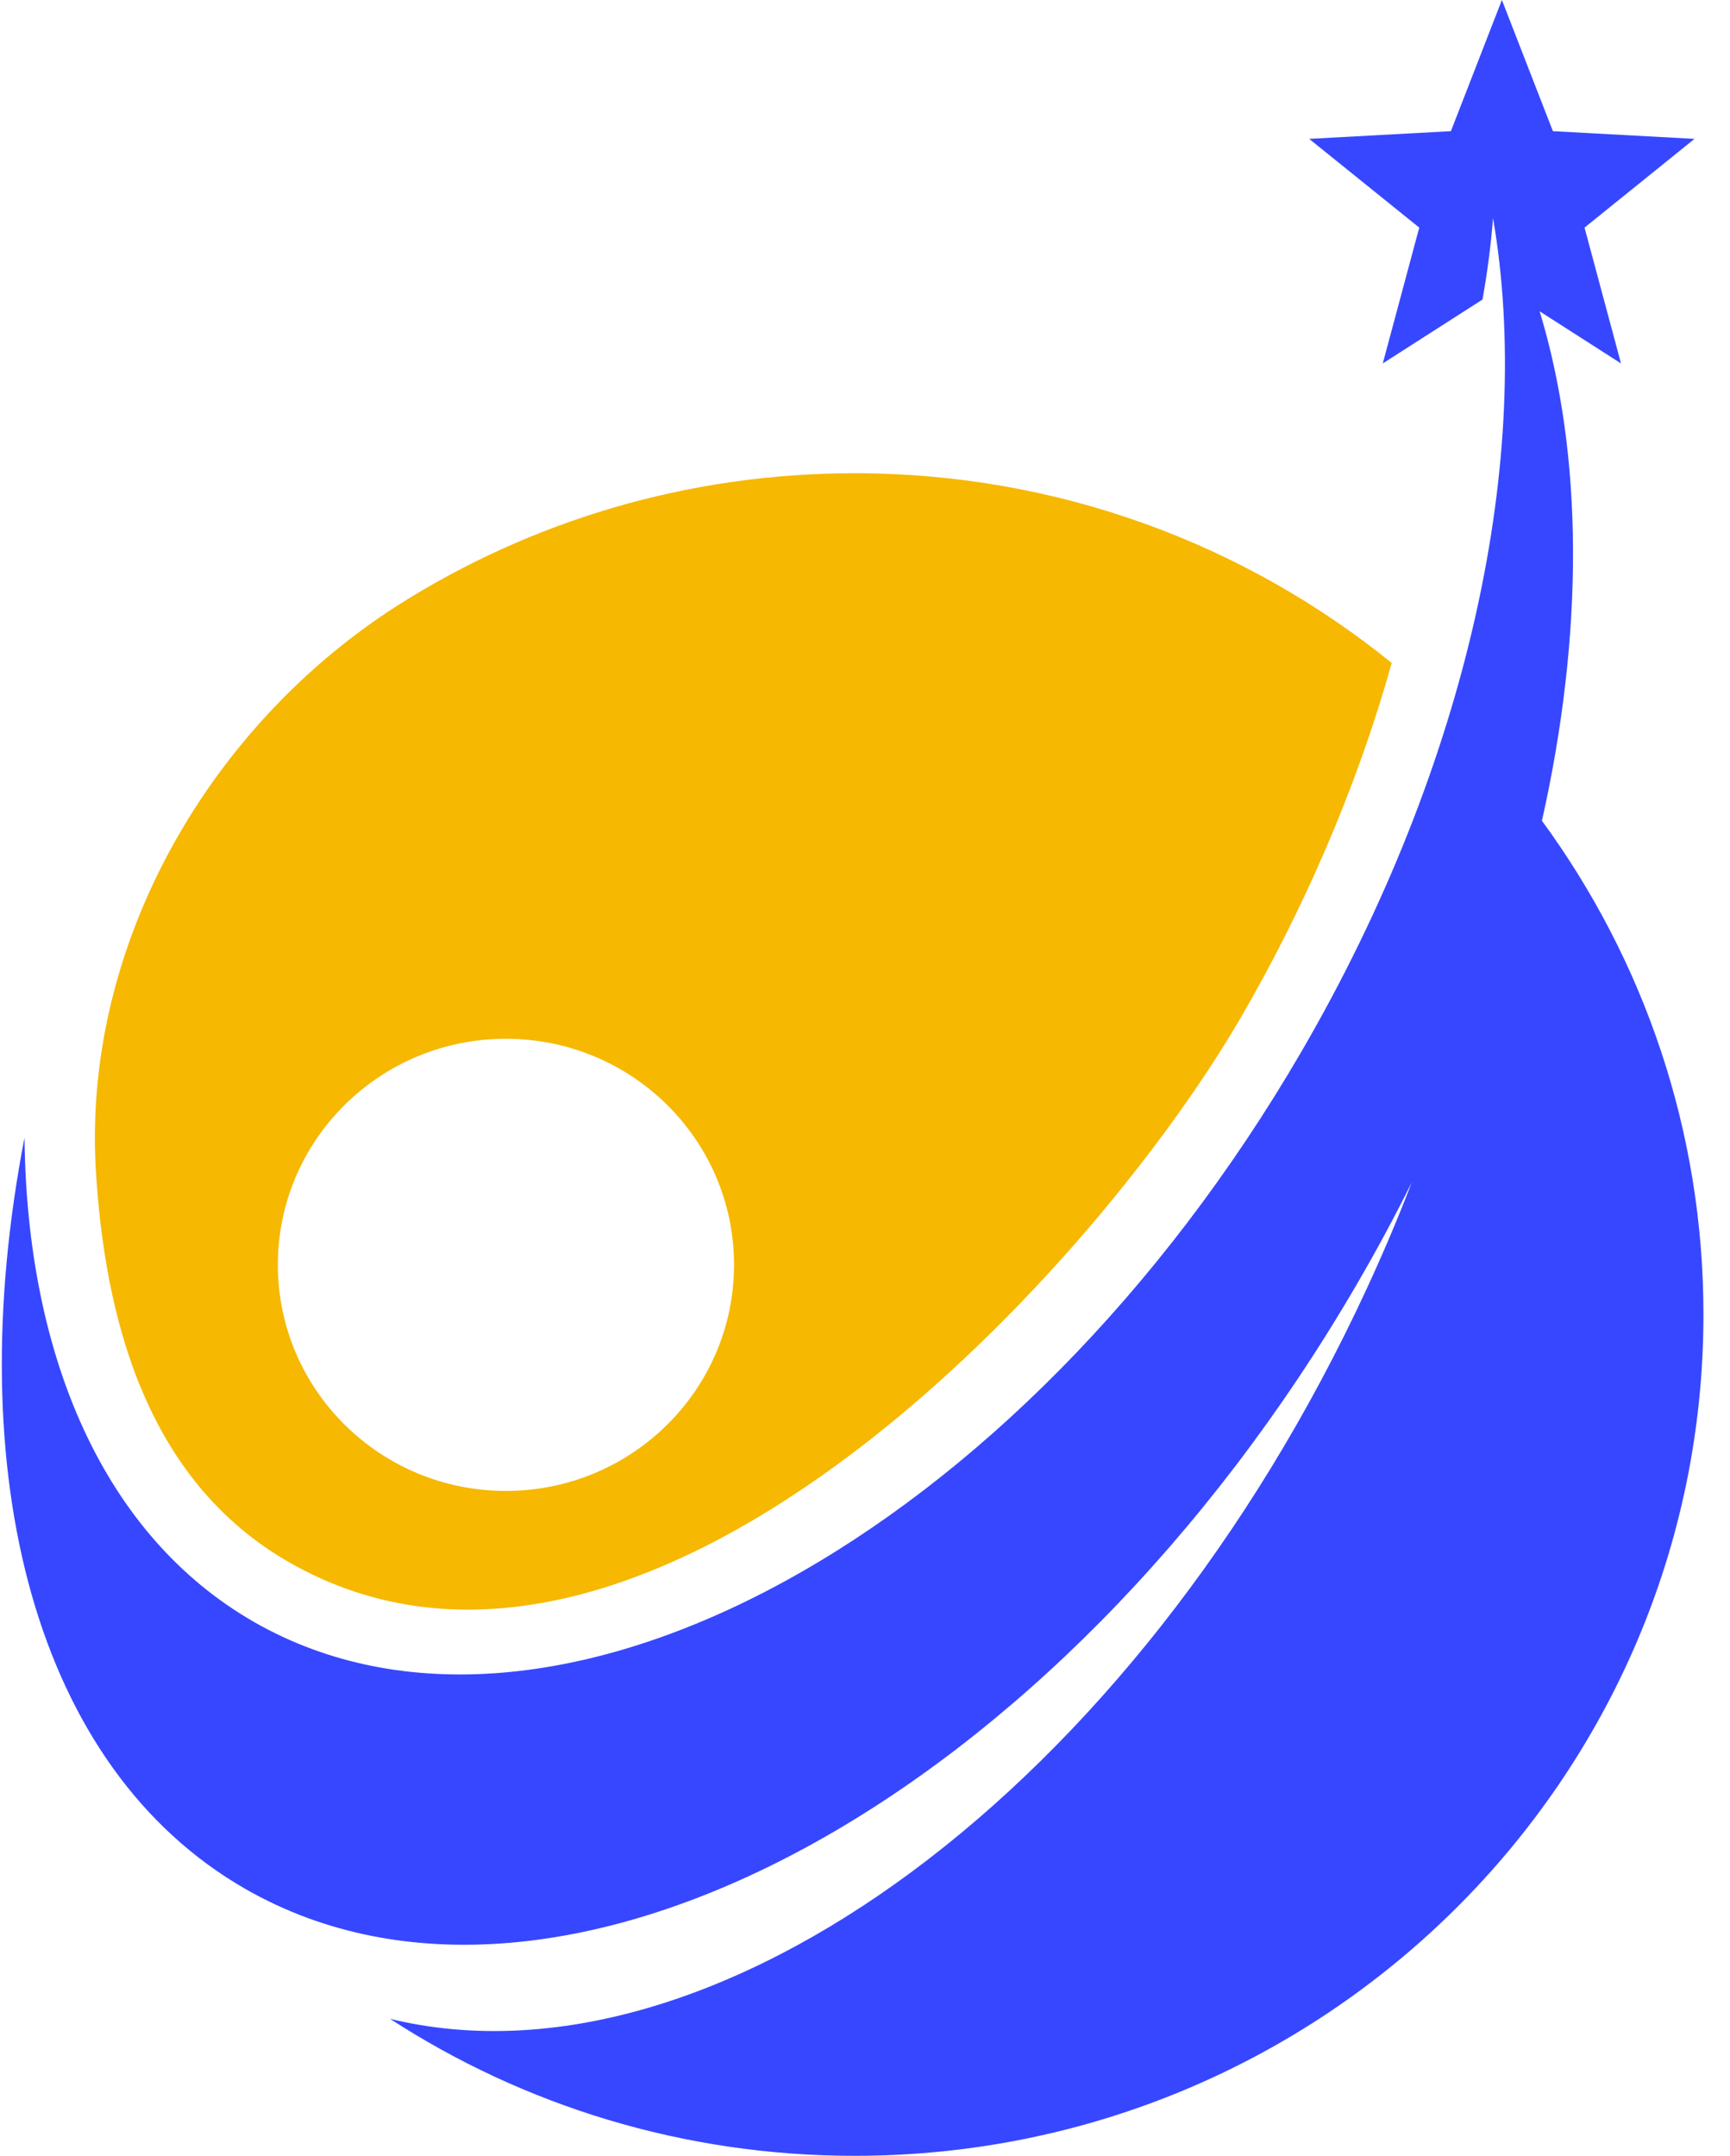
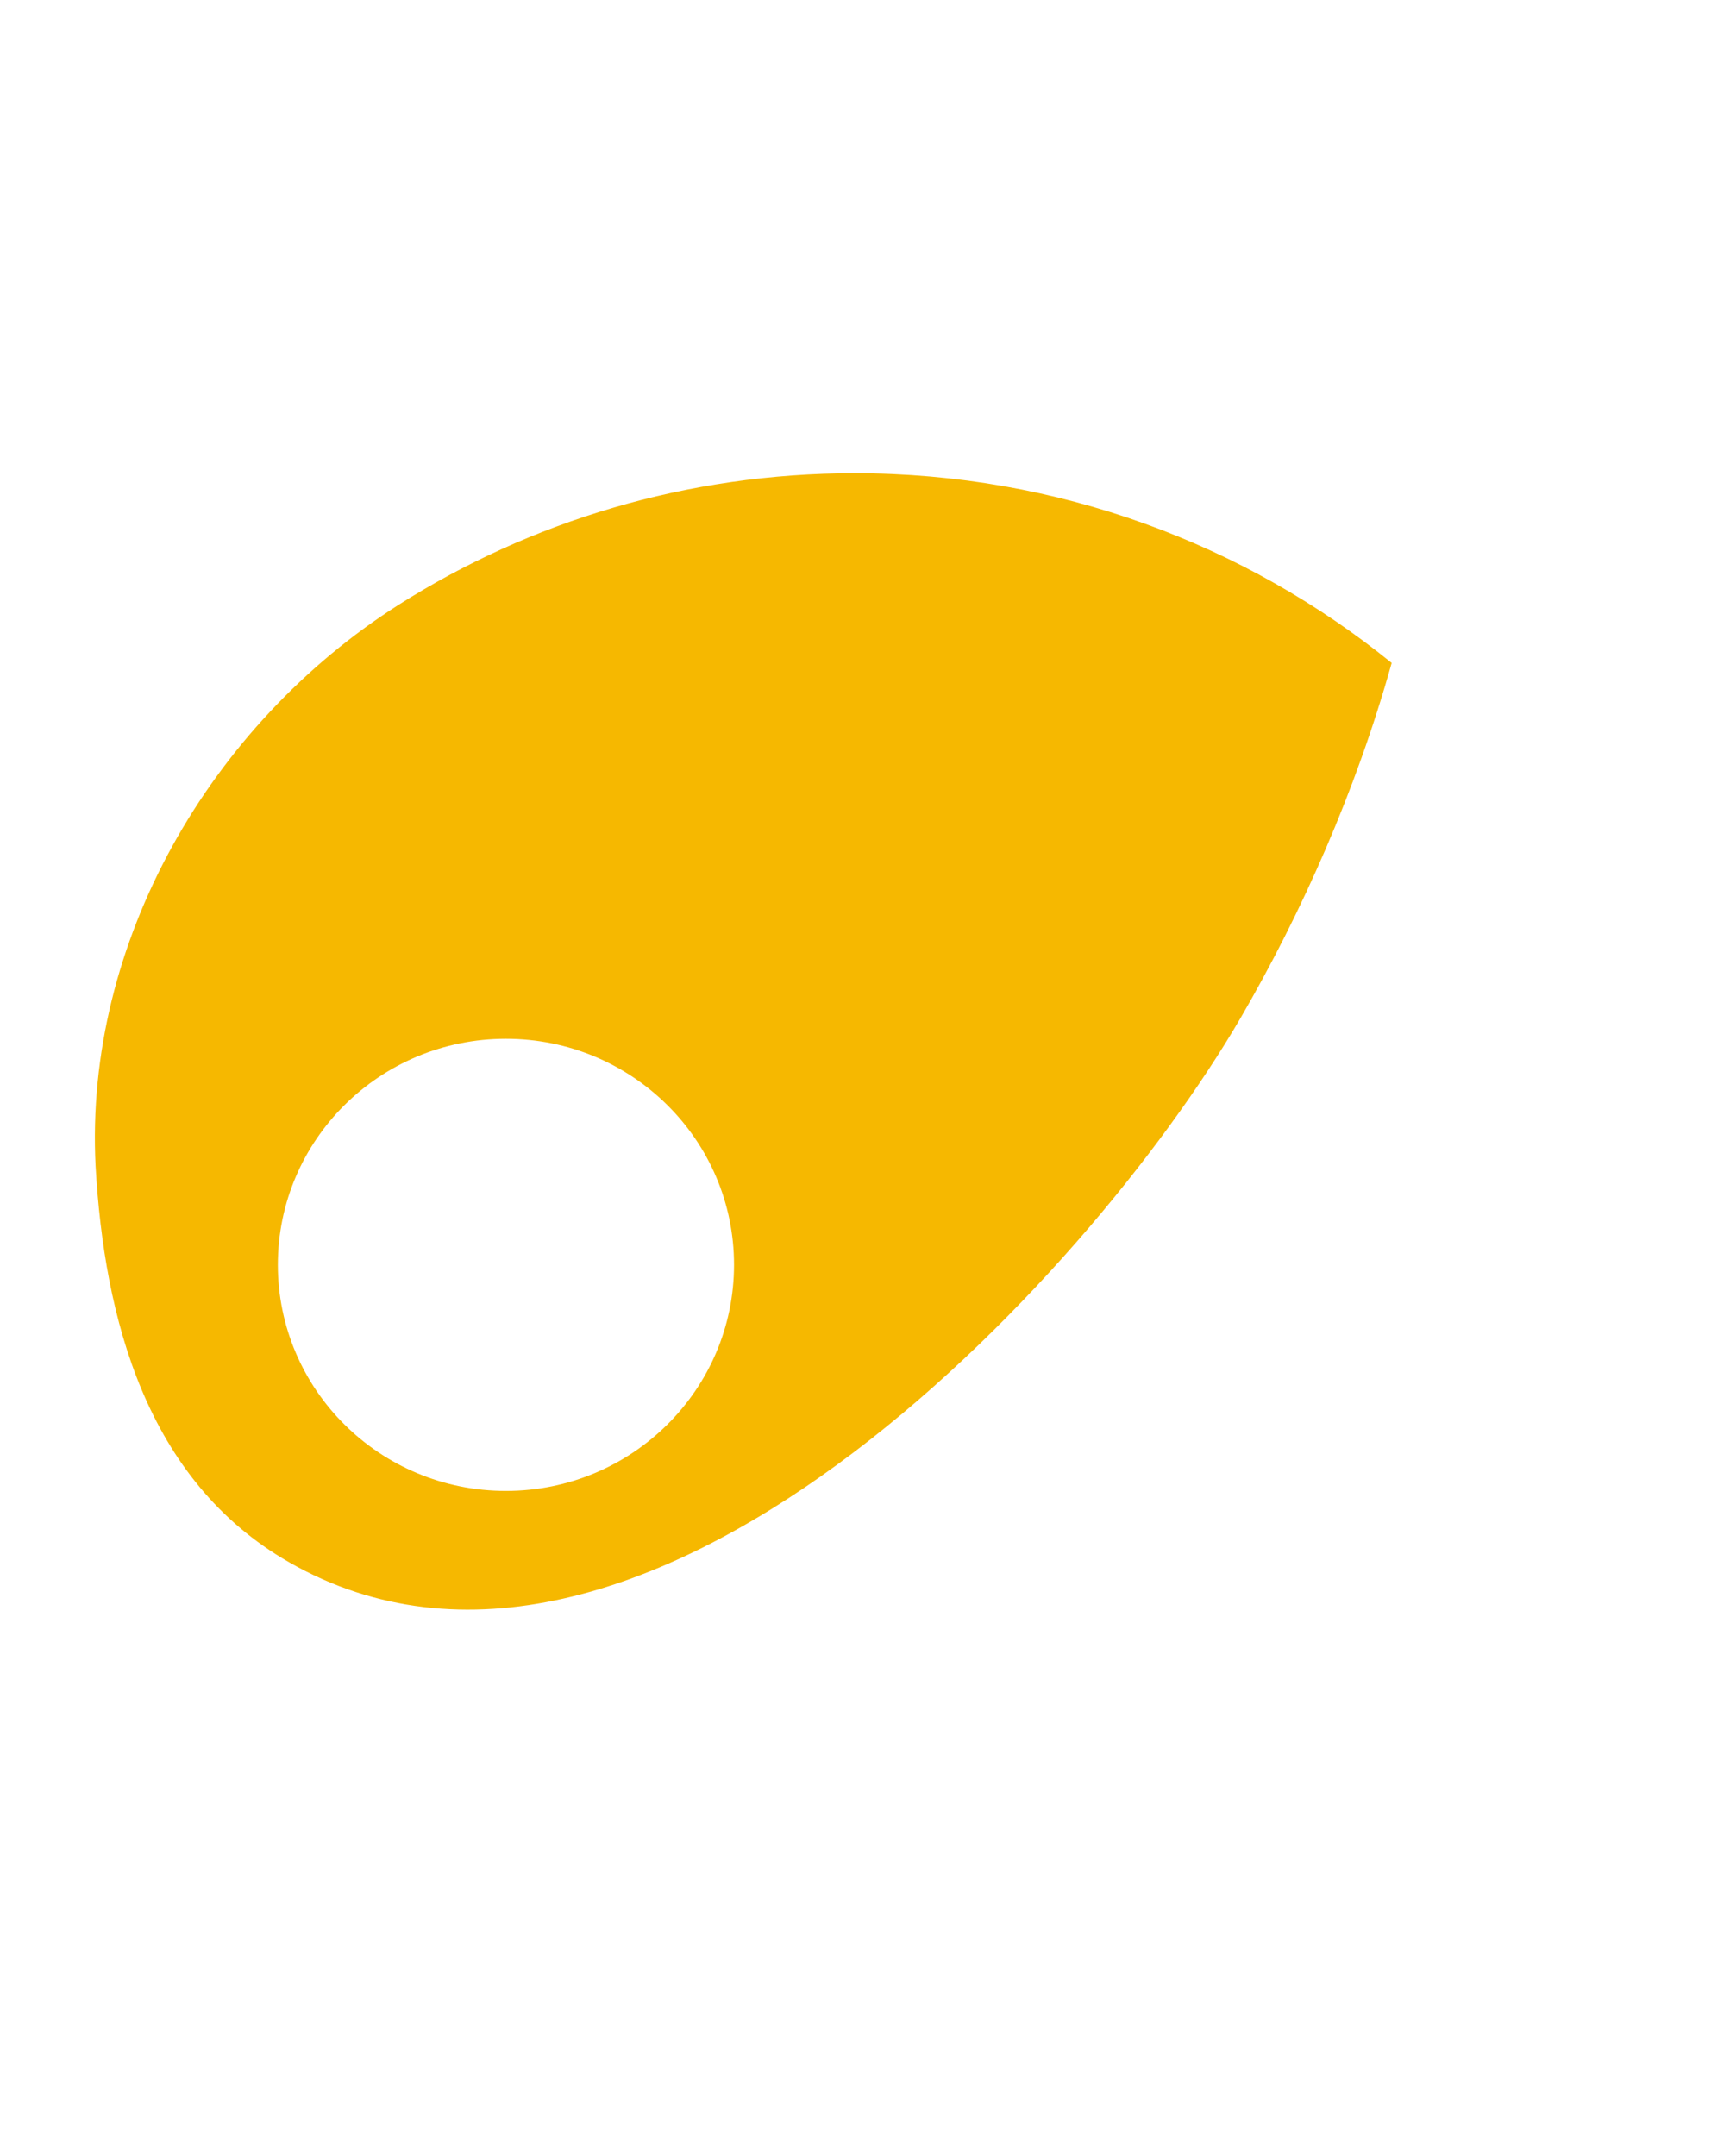
<svg xmlns="http://www.w3.org/2000/svg" width="61" height="76" viewBox="0 0 61 76" fill="none">
-   <path fill-rule="evenodd" clip-rule="evenodd" d="M54.369 28.935C57.95 33.823 60.064 39.839 60.064 46.342C60.064 62.722 46.666 76 30.134 76C24.087 76 18.459 74.225 13.754 71.171C25.148 73.941 40.008 63.095 48.178 45.459C48.761 44.203 49.295 42.943 49.779 41.683C49.178 42.891 48.529 44.097 47.83 45.295C37.282 63.397 19.747 72.938 8.666 66.599C1.211 62.334 -1.426 51.954 0.864 40.107C0.948 47.831 3.662 54.146 8.964 57.184C19.407 63.155 35.927 54.167 45.868 37.108C51.847 26.844 54.08 15.999 52.644 7.687C52.571 8.627 52.448 9.587 52.272 10.561L48.757 12.812L50.043 8.024L46.162 4.896L51.159 4.624L52.957 0L54.755 4.624L59.748 4.896L55.871 8.024L57.157 12.812L54.288 10.975C55.826 16.03 55.861 22.282 54.369 28.935Z" fill="#3747FF" />
  <path fill-rule="evenodd" clip-rule="evenodd" d="M10.194 55.075C22.491 62.113 38.309 45.21 43.741 35.89C45.893 32.191 47.814 27.873 49.071 23.371C43.913 19.192 37.318 16.683 30.134 16.683C24.214 16.683 18.694 18.384 14.049 21.325C7.416 25.546 2.967 33.21 3.371 41.113C3.676 46.467 5.151 52.187 10.194 55.075ZM9.797 44.588C9.797 40.187 13.396 36.62 17.837 36.62C22.28 36.62 25.882 40.187 25.882 44.588C25.882 48.99 22.279 52.56 17.837 52.56C13.395 52.559 9.797 48.99 9.797 44.588Z" fill="#F6B800" />
</svg>